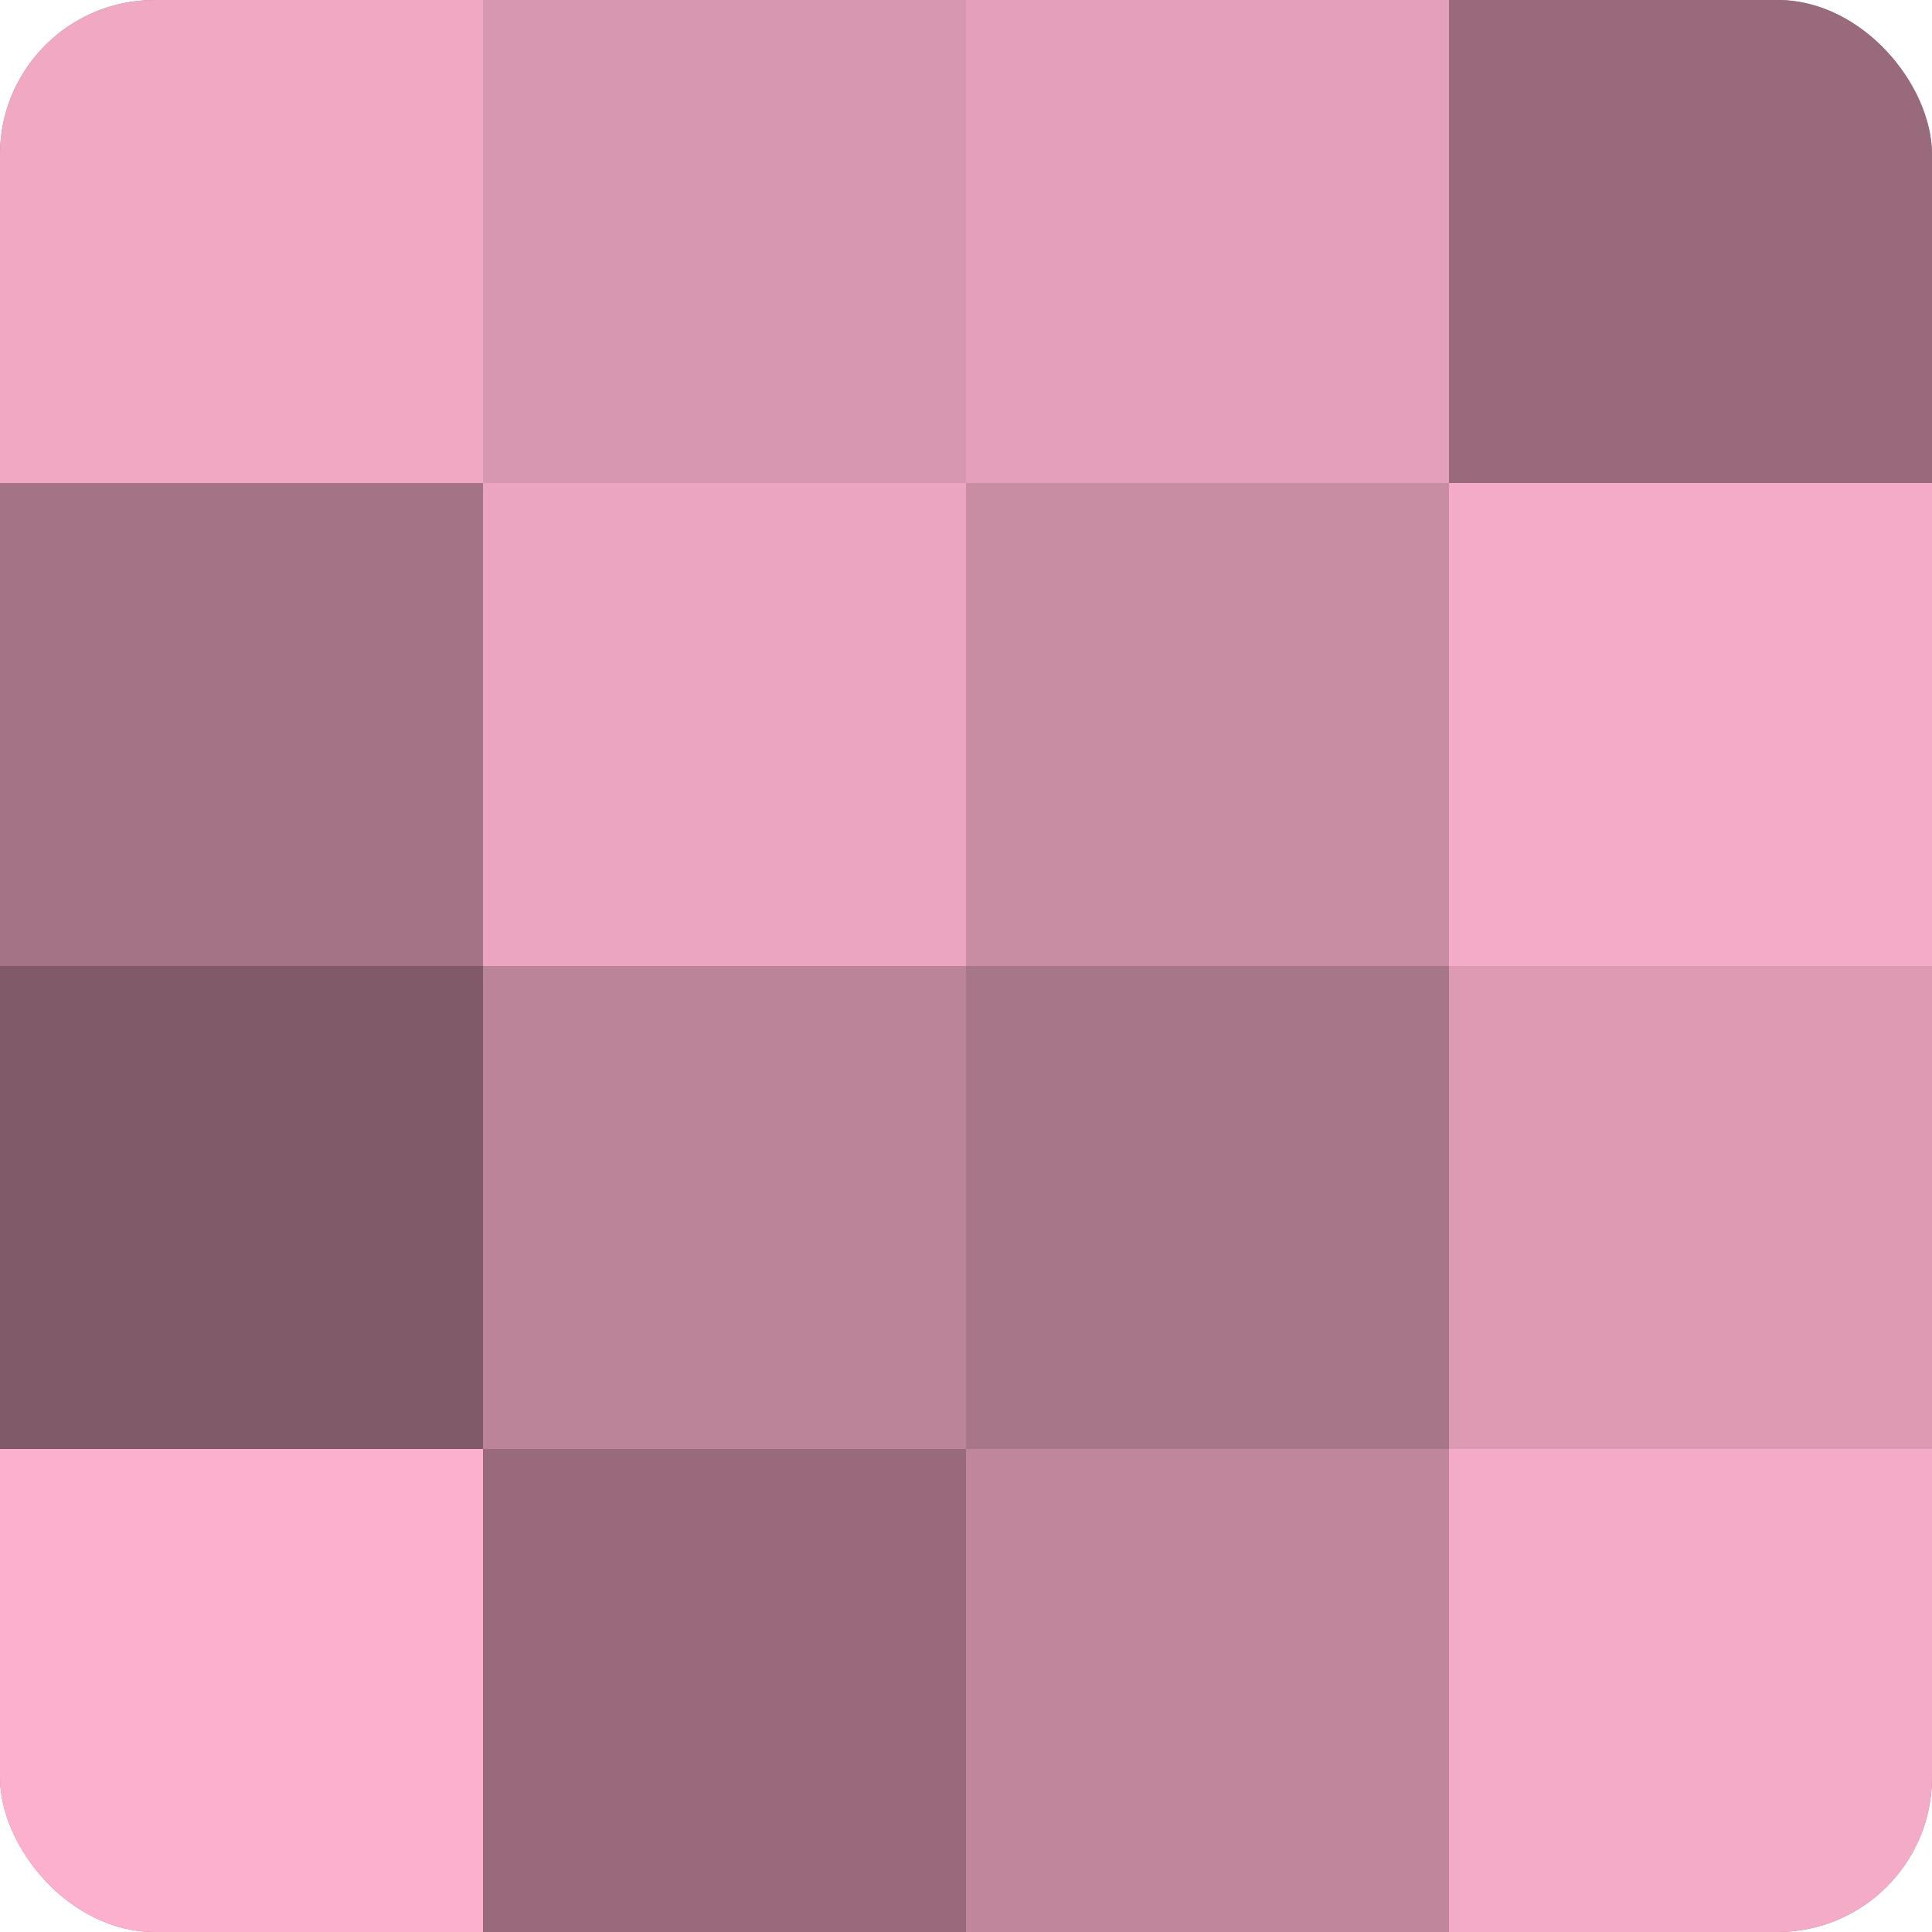
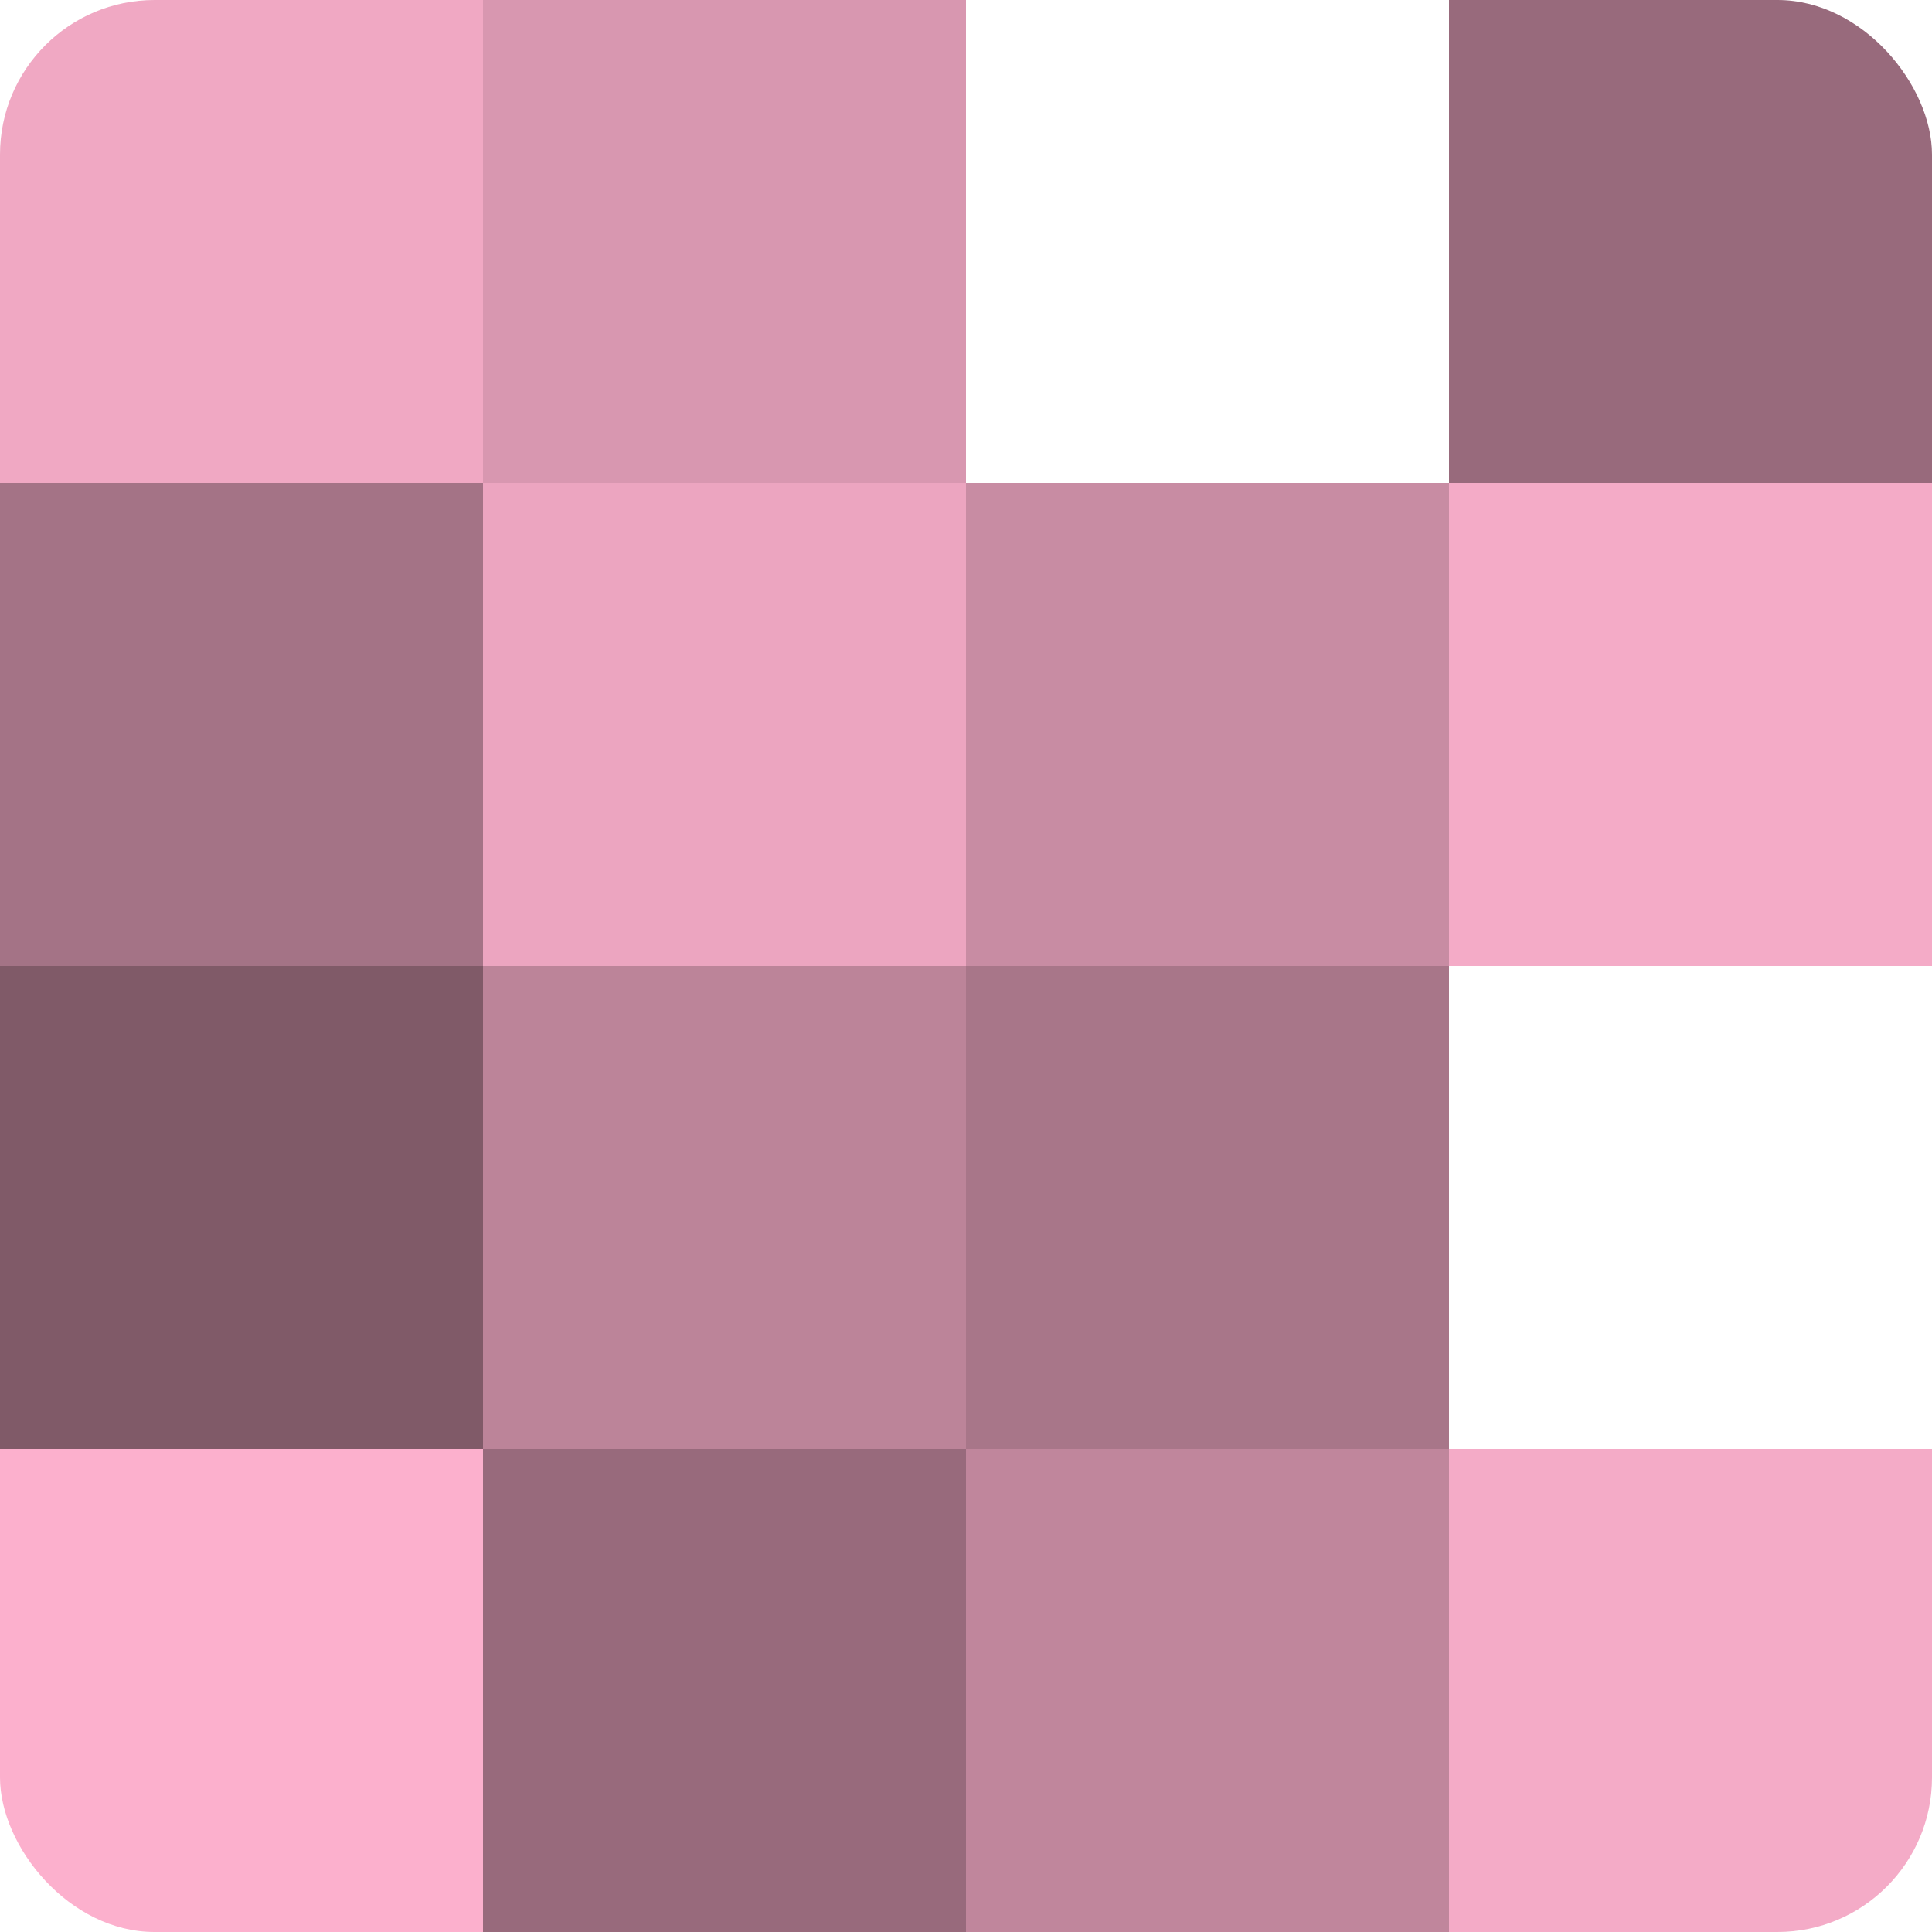
<svg xmlns="http://www.w3.org/2000/svg" width="60" height="60" viewBox="0 0 100 100" preserveAspectRatio="xMidYMid meet">
  <defs>
    <clipPath id="c" width="100" height="100">
      <rect width="100" height="100" rx="8" ry="8" />
    </clipPath>
  </defs>
  <g clip-path="url(#c)">
-     <rect width="100" height="100" fill="#a07082" />
    <rect width="25" height="25" fill="#f0a8c3" />
    <rect y="25" width="25" height="25" fill="#a47386" />
    <rect y="50" width="25" height="25" fill="#805a68" />
    <rect y="75" width="25" height="25" fill="#fcb0cd" />
    <rect x="25" width="25" height="25" fill="#d897b0" />
    <rect x="25" y="25" width="25" height="25" fill="#eca5c0" />
    <rect x="25" y="50" width="25" height="25" fill="#bc8499" />
    <rect x="25" y="75" width="25" height="25" fill="#986a7c" />
-     <rect x="50" width="25" height="25" fill="#e49fba" />
    <rect x="50" y="25" width="25" height="25" fill="#c88ca3" />
    <rect x="50" y="50" width="25" height="25" fill="#a87689" />
    <rect x="50" y="75" width="25" height="25" fill="#c0869c" />
    <rect x="75" width="25" height="25" fill="#986a7c" />
    <rect x="75" y="25" width="25" height="25" fill="#f4abc7" />
-     <rect x="75" y="50" width="25" height="25" fill="#dc9ab3" />
    <rect x="75" y="75" width="25" height="25" fill="#f4abc7" />
  </g>
</svg>